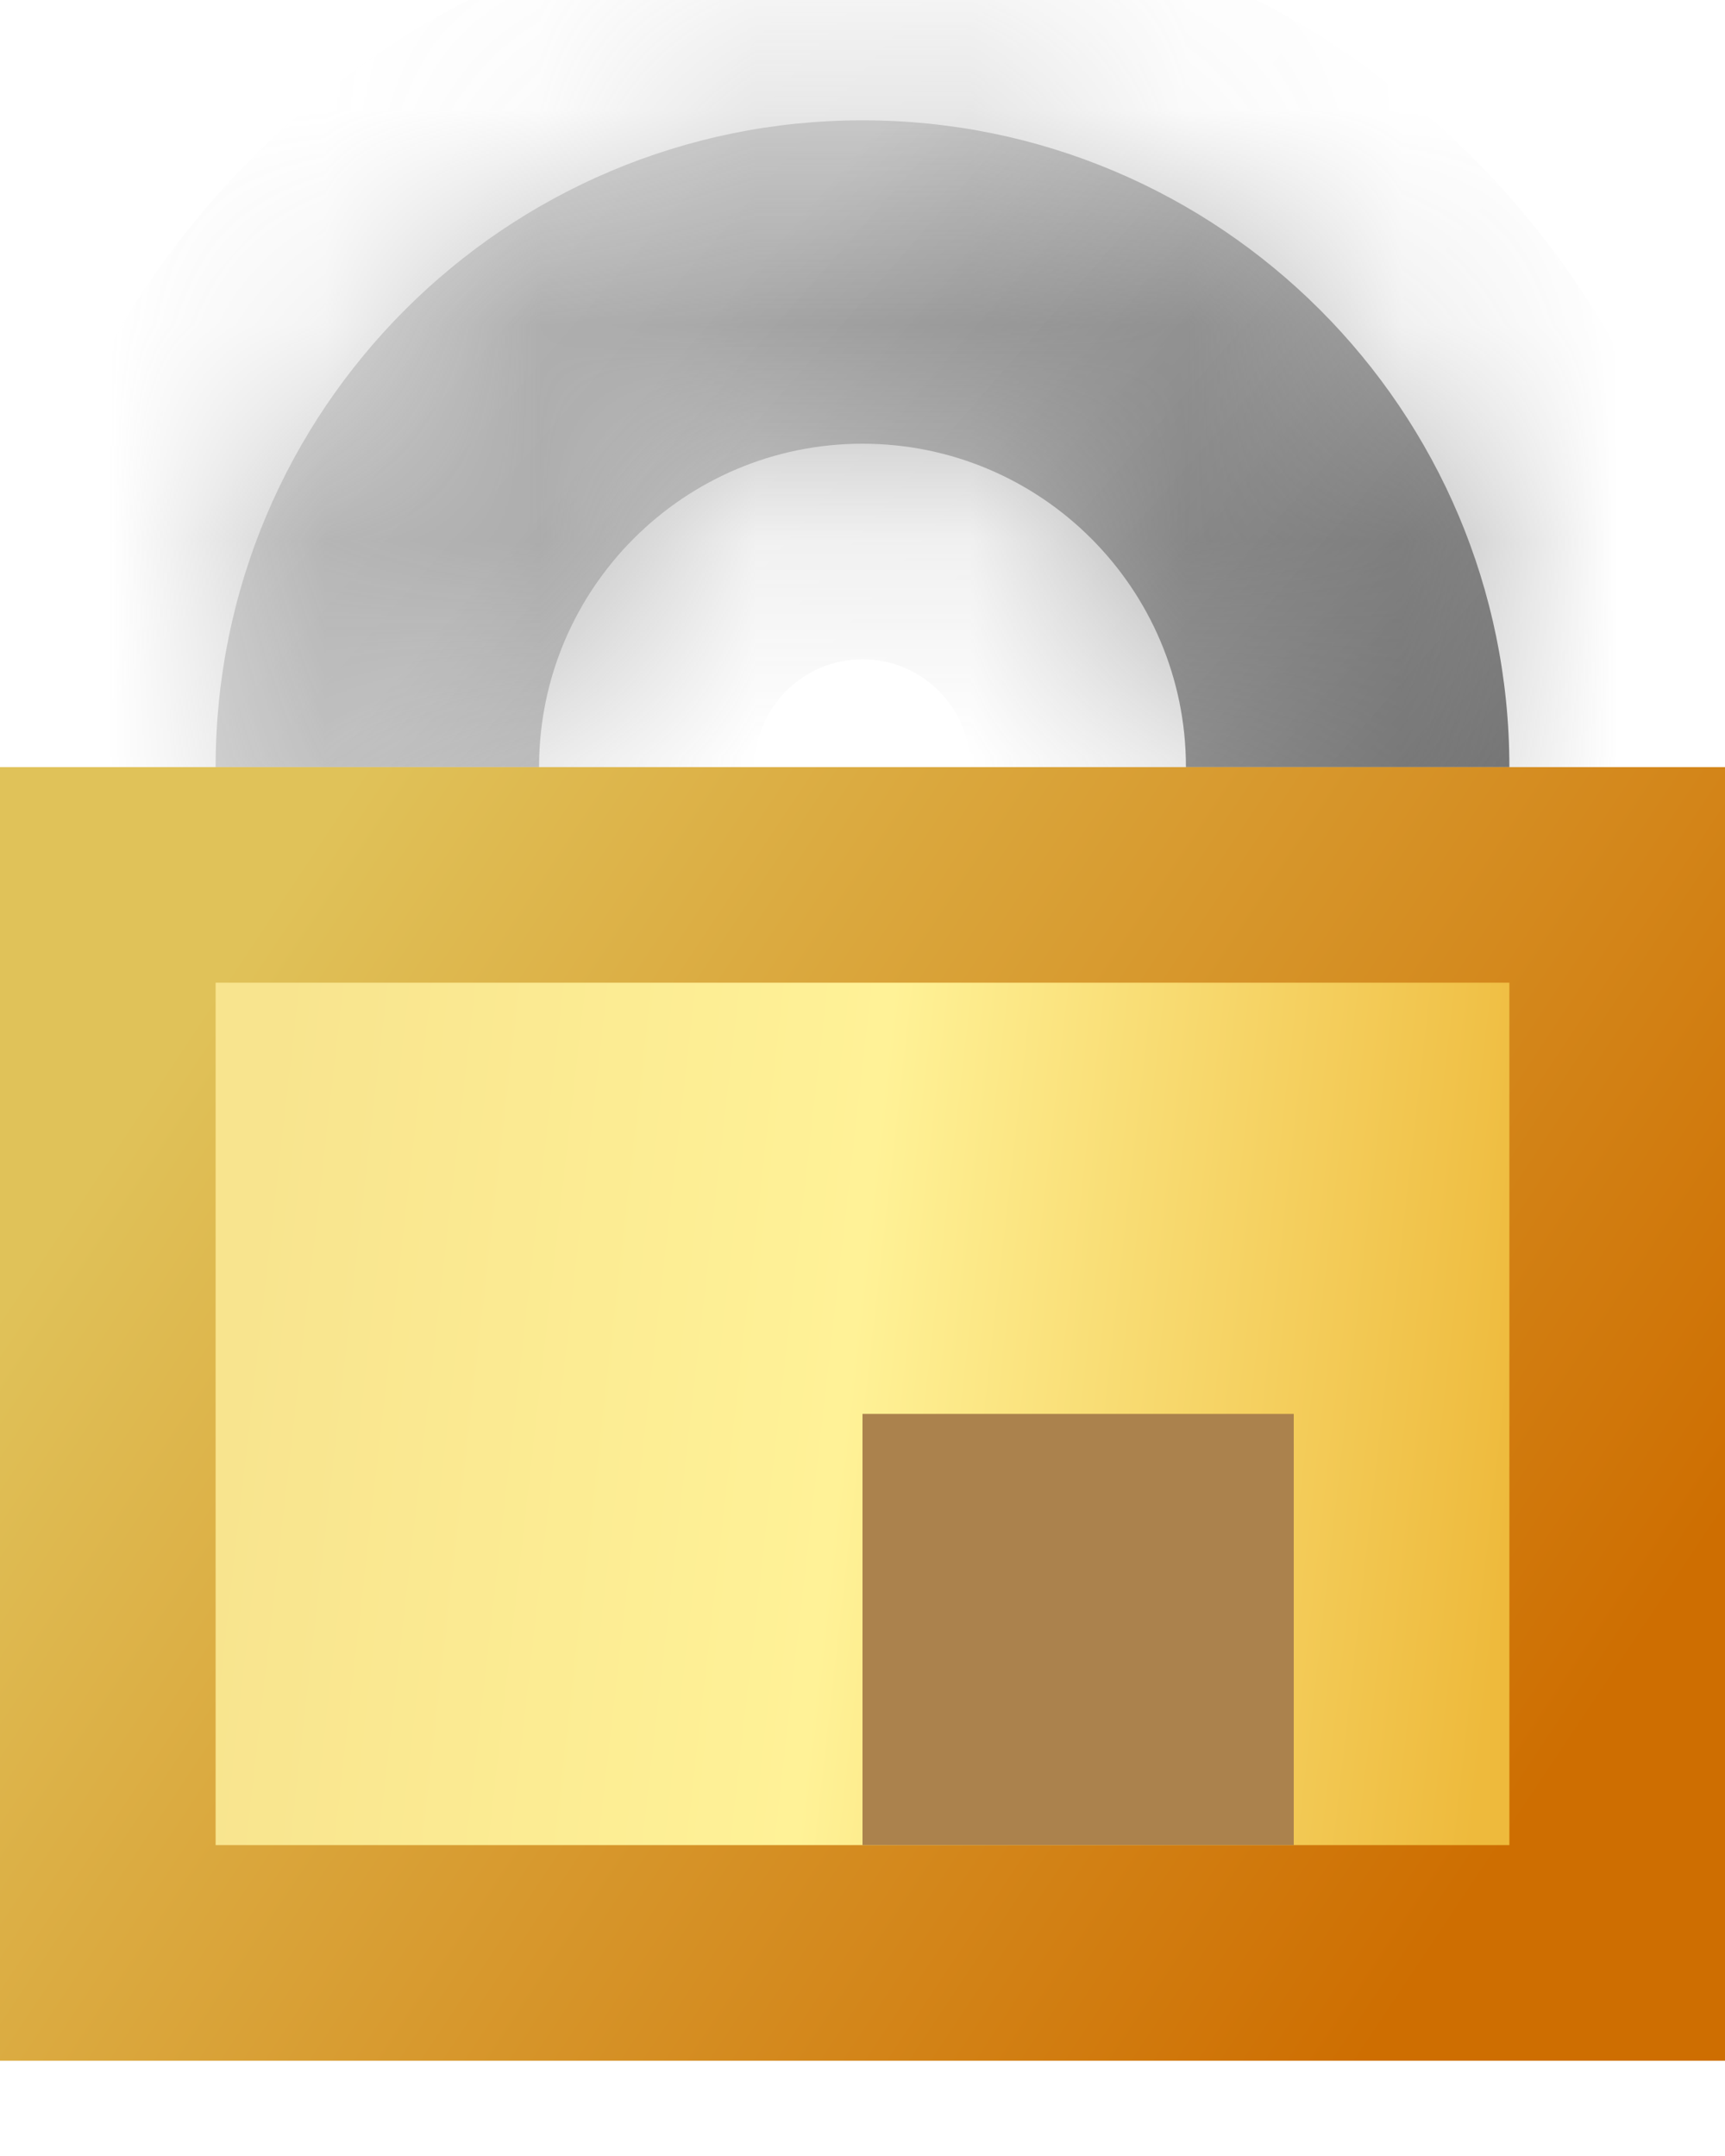
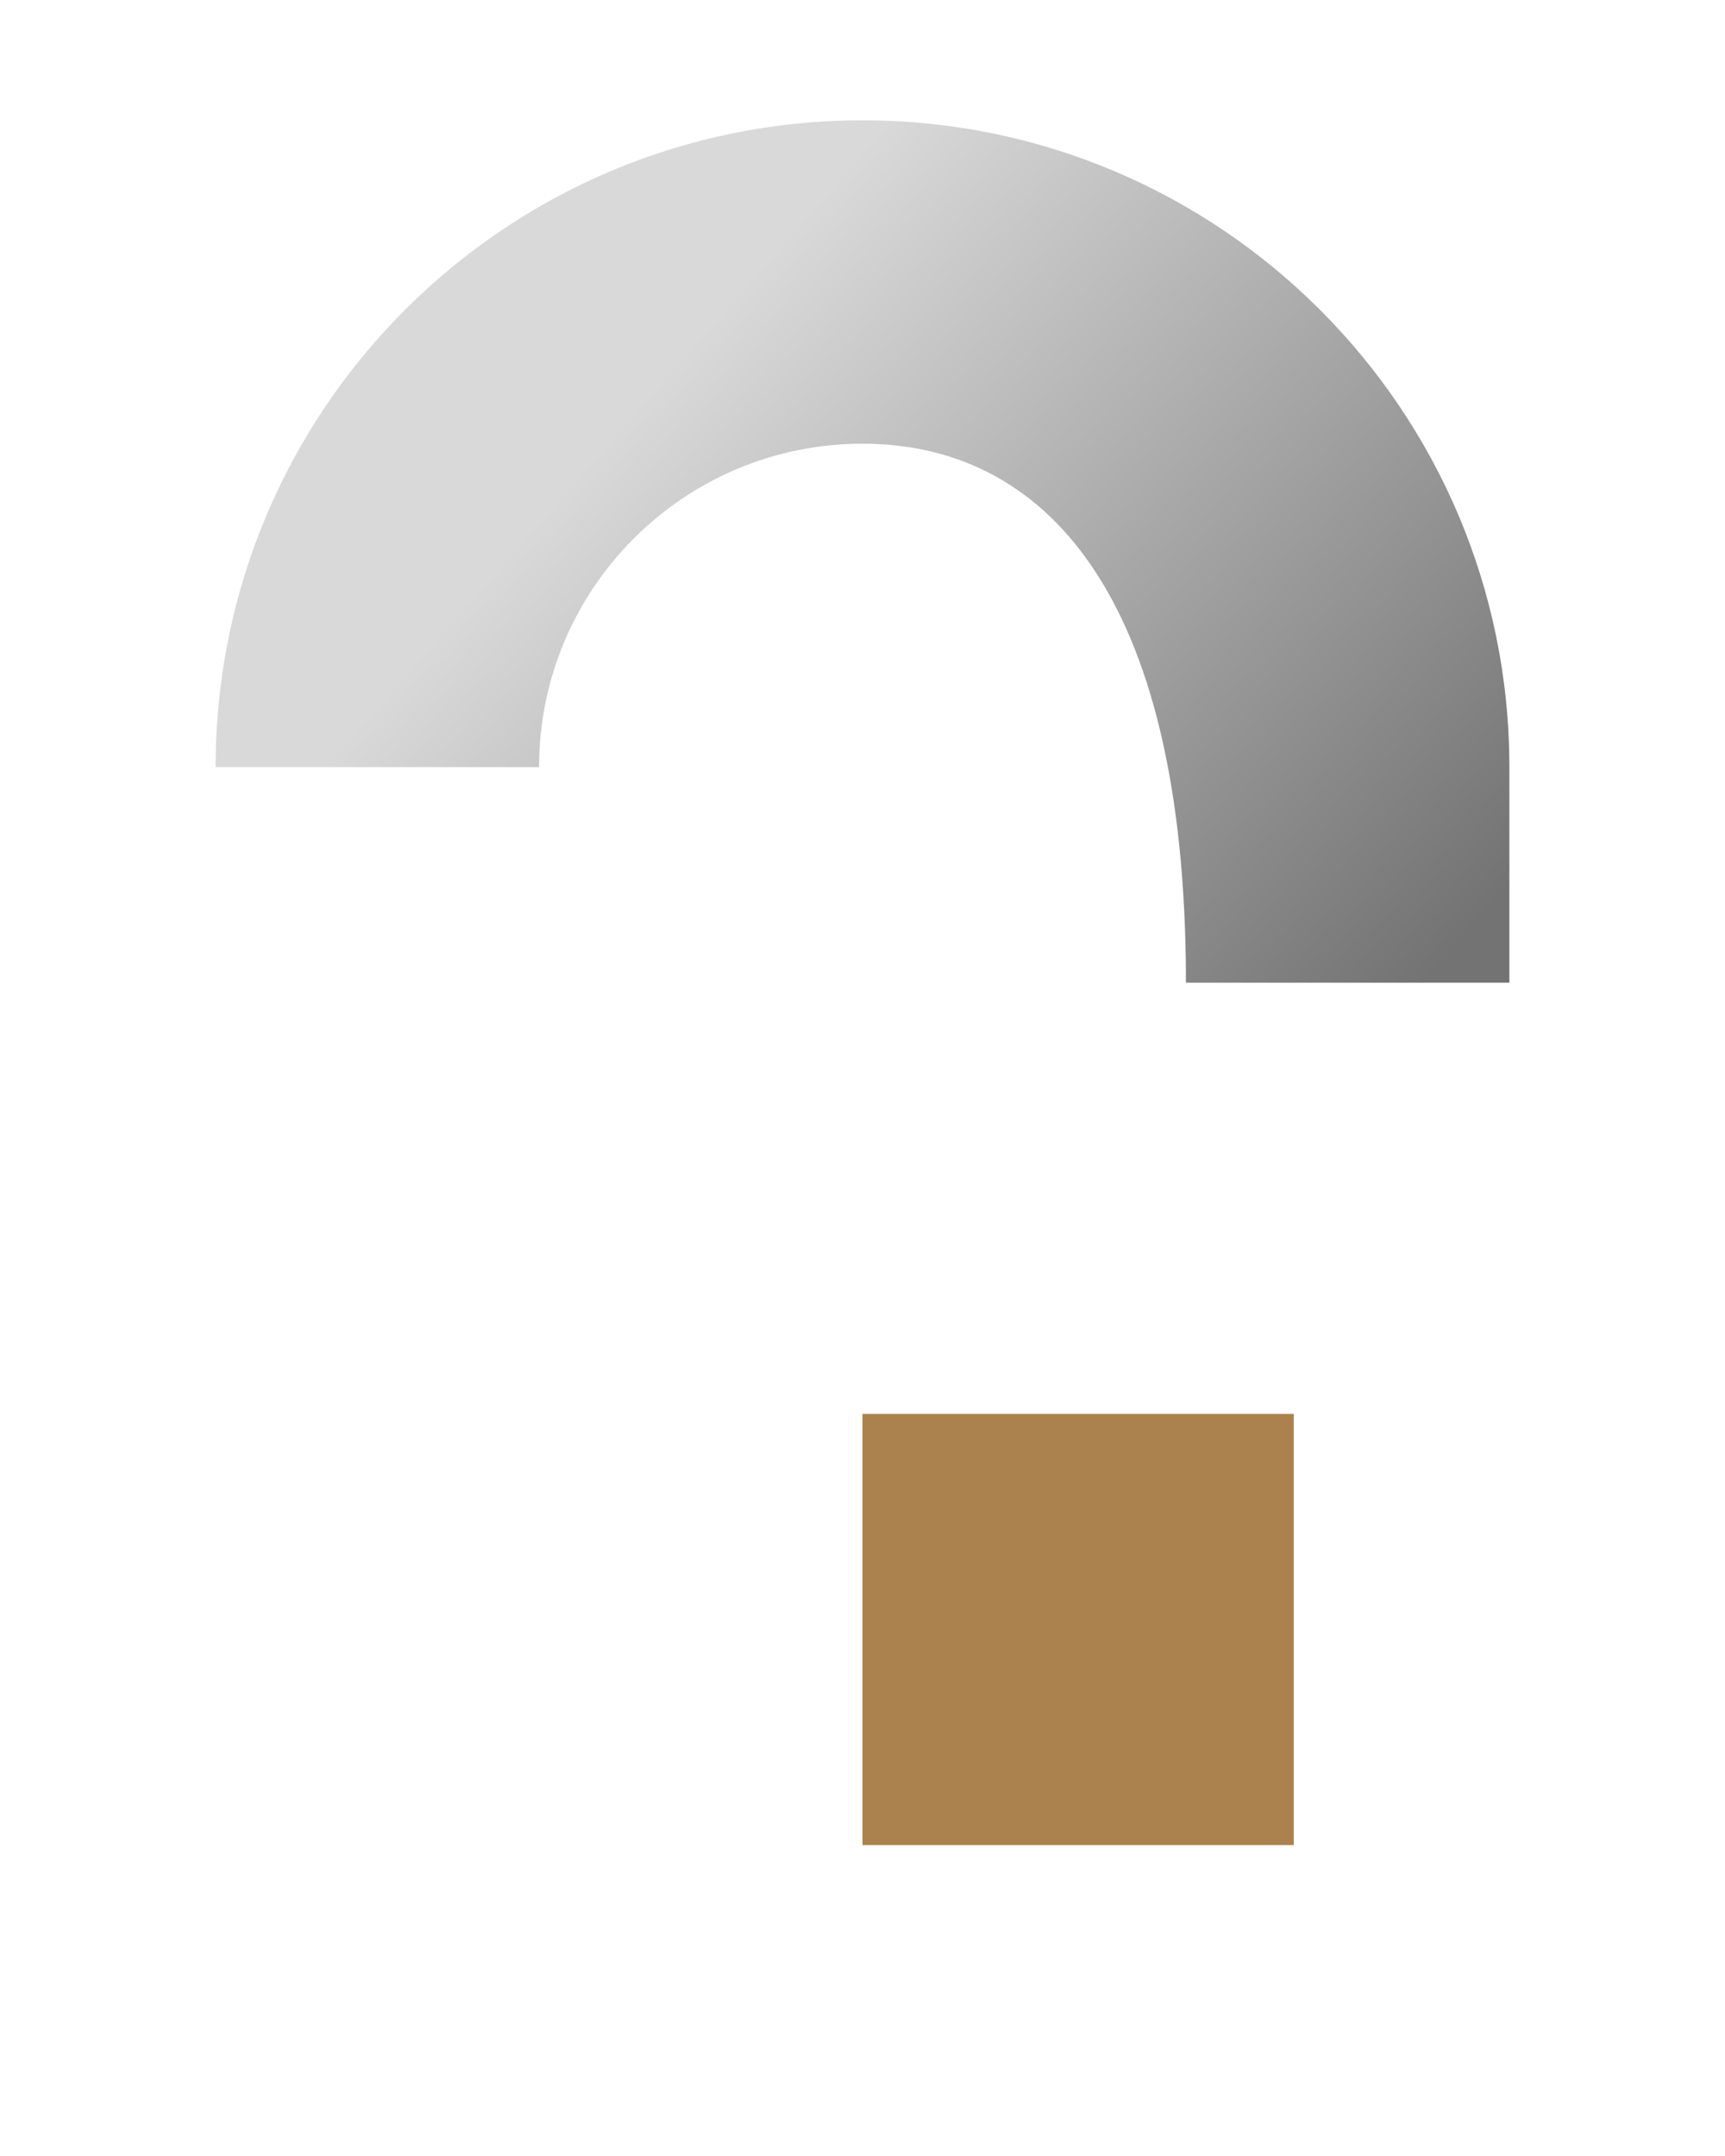
<svg xmlns="http://www.w3.org/2000/svg" width="8" height="10" viewBox="0 0 8 10" fill="none">
  <mask id="path-1-inside-1_241_4847" fill="white">
-     <path fill-rule="evenodd" clip-rule="evenodd" d="M7 3.558V4.558H7V3.558H5.5C5.5 2.73 4.828 2.058 4 2.058C3.172 2.058 2.5 2.73 2.5 3.558H1C1 1.901 2.343 0.558 4 0.558C5.657 0.558 7 1.901 7 3.558Z" />
-   </mask>
-   <path fill-rule="evenodd" clip-rule="evenodd" d="M7 3.558V4.558H7V3.558H5.5C5.5 2.73 4.828 2.058 4 2.058C3.172 2.058 2.5 2.73 2.5 3.558H1C1 1.901 2.343 0.558 4 0.558C5.657 0.558 7 1.901 7 3.558Z" fill="url(#paint0_linear_241_4847)" />
+     </mask>
+   <path fill-rule="evenodd" clip-rule="evenodd" d="M7 3.558V4.558H7H5.5C5.5 2.73 4.828 2.058 4 2.058C3.172 2.058 2.5 2.73 2.5 3.558H1C1 1.901 2.343 0.558 4 0.558C5.657 0.558 7 1.901 7 3.558Z" fill="url(#paint0_linear_241_4847)" />
  <path d="M7 4.558V5.558H8V4.558H7ZM7 4.558H6V5.558H7V4.558ZM7 3.558H8V2.558H7V3.558ZM5.5 3.558H4.5V4.558H5.5V3.558ZM2.5 3.558V4.558H3.5V3.558H2.5ZM1 3.558H0V4.558H1V3.558ZM8 4.558V3.558H6V4.558H8ZM7 5.558H7V3.558H7V5.558ZM6 3.558V4.558H8V3.558H6ZM5.5 4.558H7V2.558H5.5V4.558ZM4 3.058C4.276 3.058 4.5 3.282 4.5 3.558H6.5C6.5 2.177 5.381 1.058 4 1.058V3.058ZM3.5 3.558C3.5 3.282 3.724 3.058 4 3.058V1.058C2.619 1.058 1.5 2.177 1.5 3.558H3.5ZM1 4.558H2.5V2.558H1V4.558ZM4 -0.442C1.791 -0.442 0 1.349 0 3.558H2C2 2.454 2.895 1.558 4 1.558V-0.442ZM8 3.558C8 1.349 6.209 -0.442 4 -0.442V1.558C5.105 1.558 6 2.454 6 3.558H8Z" fill="url(#paint1_linear_241_4847)" fill-opacity="0.5" mask="url(#path-1-inside-1_241_4847)" />
-   <rect x="0.5" y="4.058" width="7" height="5" fill="url(#paint2_linear_241_4847)" stroke="url(#paint3_linear_241_4847)" />
  <g filter="url(#filter0_i_241_4847)">
    <rect x="3" y="5.558" width="2" height="2" fill="#AB824D" />
  </g>
  <defs>
    <filter id="filter0_i_241_4847" x="3" y="5.558" width="2" height="2" filterUnits="userSpaceOnUse" color-interpolation-filters="sRGB">
      <feFlood flood-opacity="0" result="BackgroundImageFix" />
      <feBlend mode="normal" in="SourceGraphic" in2="BackgroundImageFix" result="shape" />
      <feColorMatrix in="SourceAlpha" type="matrix" values="0 0 0 0 0 0 0 0 0 0 0 0 0 0 0 0 0 0 127 0" result="hardAlpha" />
      <feOffset dx="1" dy="1" />
      <feComposite in2="hardAlpha" operator="arithmetic" k2="-1" k3="1" />
      <feColorMatrix type="matrix" values="0 0 0 0 0.867 0 0 0 0 0.592 0 0 0 0 0.188 0 0 0 1 0" />
      <feBlend mode="normal" in2="shape" result="effect1_innerShadow_241_4847" />
    </filter>
    <linearGradient id="paint0_linear_241_4847" x1="2.714" y1="2.154" x2="6.113" y2="5.127" gradientUnits="userSpaceOnUse">
      <stop stop-color="#D9D9D9" />
      <stop offset="1" stop-color="#737373" />
    </linearGradient>
    <linearGradient id="paint1_linear_241_4847" x1="7" y1="7.052" x2="0.204" y2="1.105" gradientUnits="userSpaceOnUse">
      <stop stop-color="#404040" />
      <stop offset="1" stop-color="#8D8D8D" />
    </linearGradient>
    <linearGradient id="paint2_linear_241_4847" x1="1" y1="7.058" x2="6.924" y2="7.73" gradientUnits="userSpaceOnUse">
      <stop stop-color="#F8E48E" />
      <stop offset="0.477" stop-color="#FFF297" />
      <stop offset="1" stop-color="#EEBA3C" />
    </linearGradient>
    <linearGradient id="paint3_linear_241_4847" x1="1" y1="4.558" x2="7" y2="8.558" gradientUnits="userSpaceOnUse">
      <stop stop-color="#E0C259" />
      <stop offset="1" stop-color="#CE6E01" />
    </linearGradient>
  </defs>
</svg>